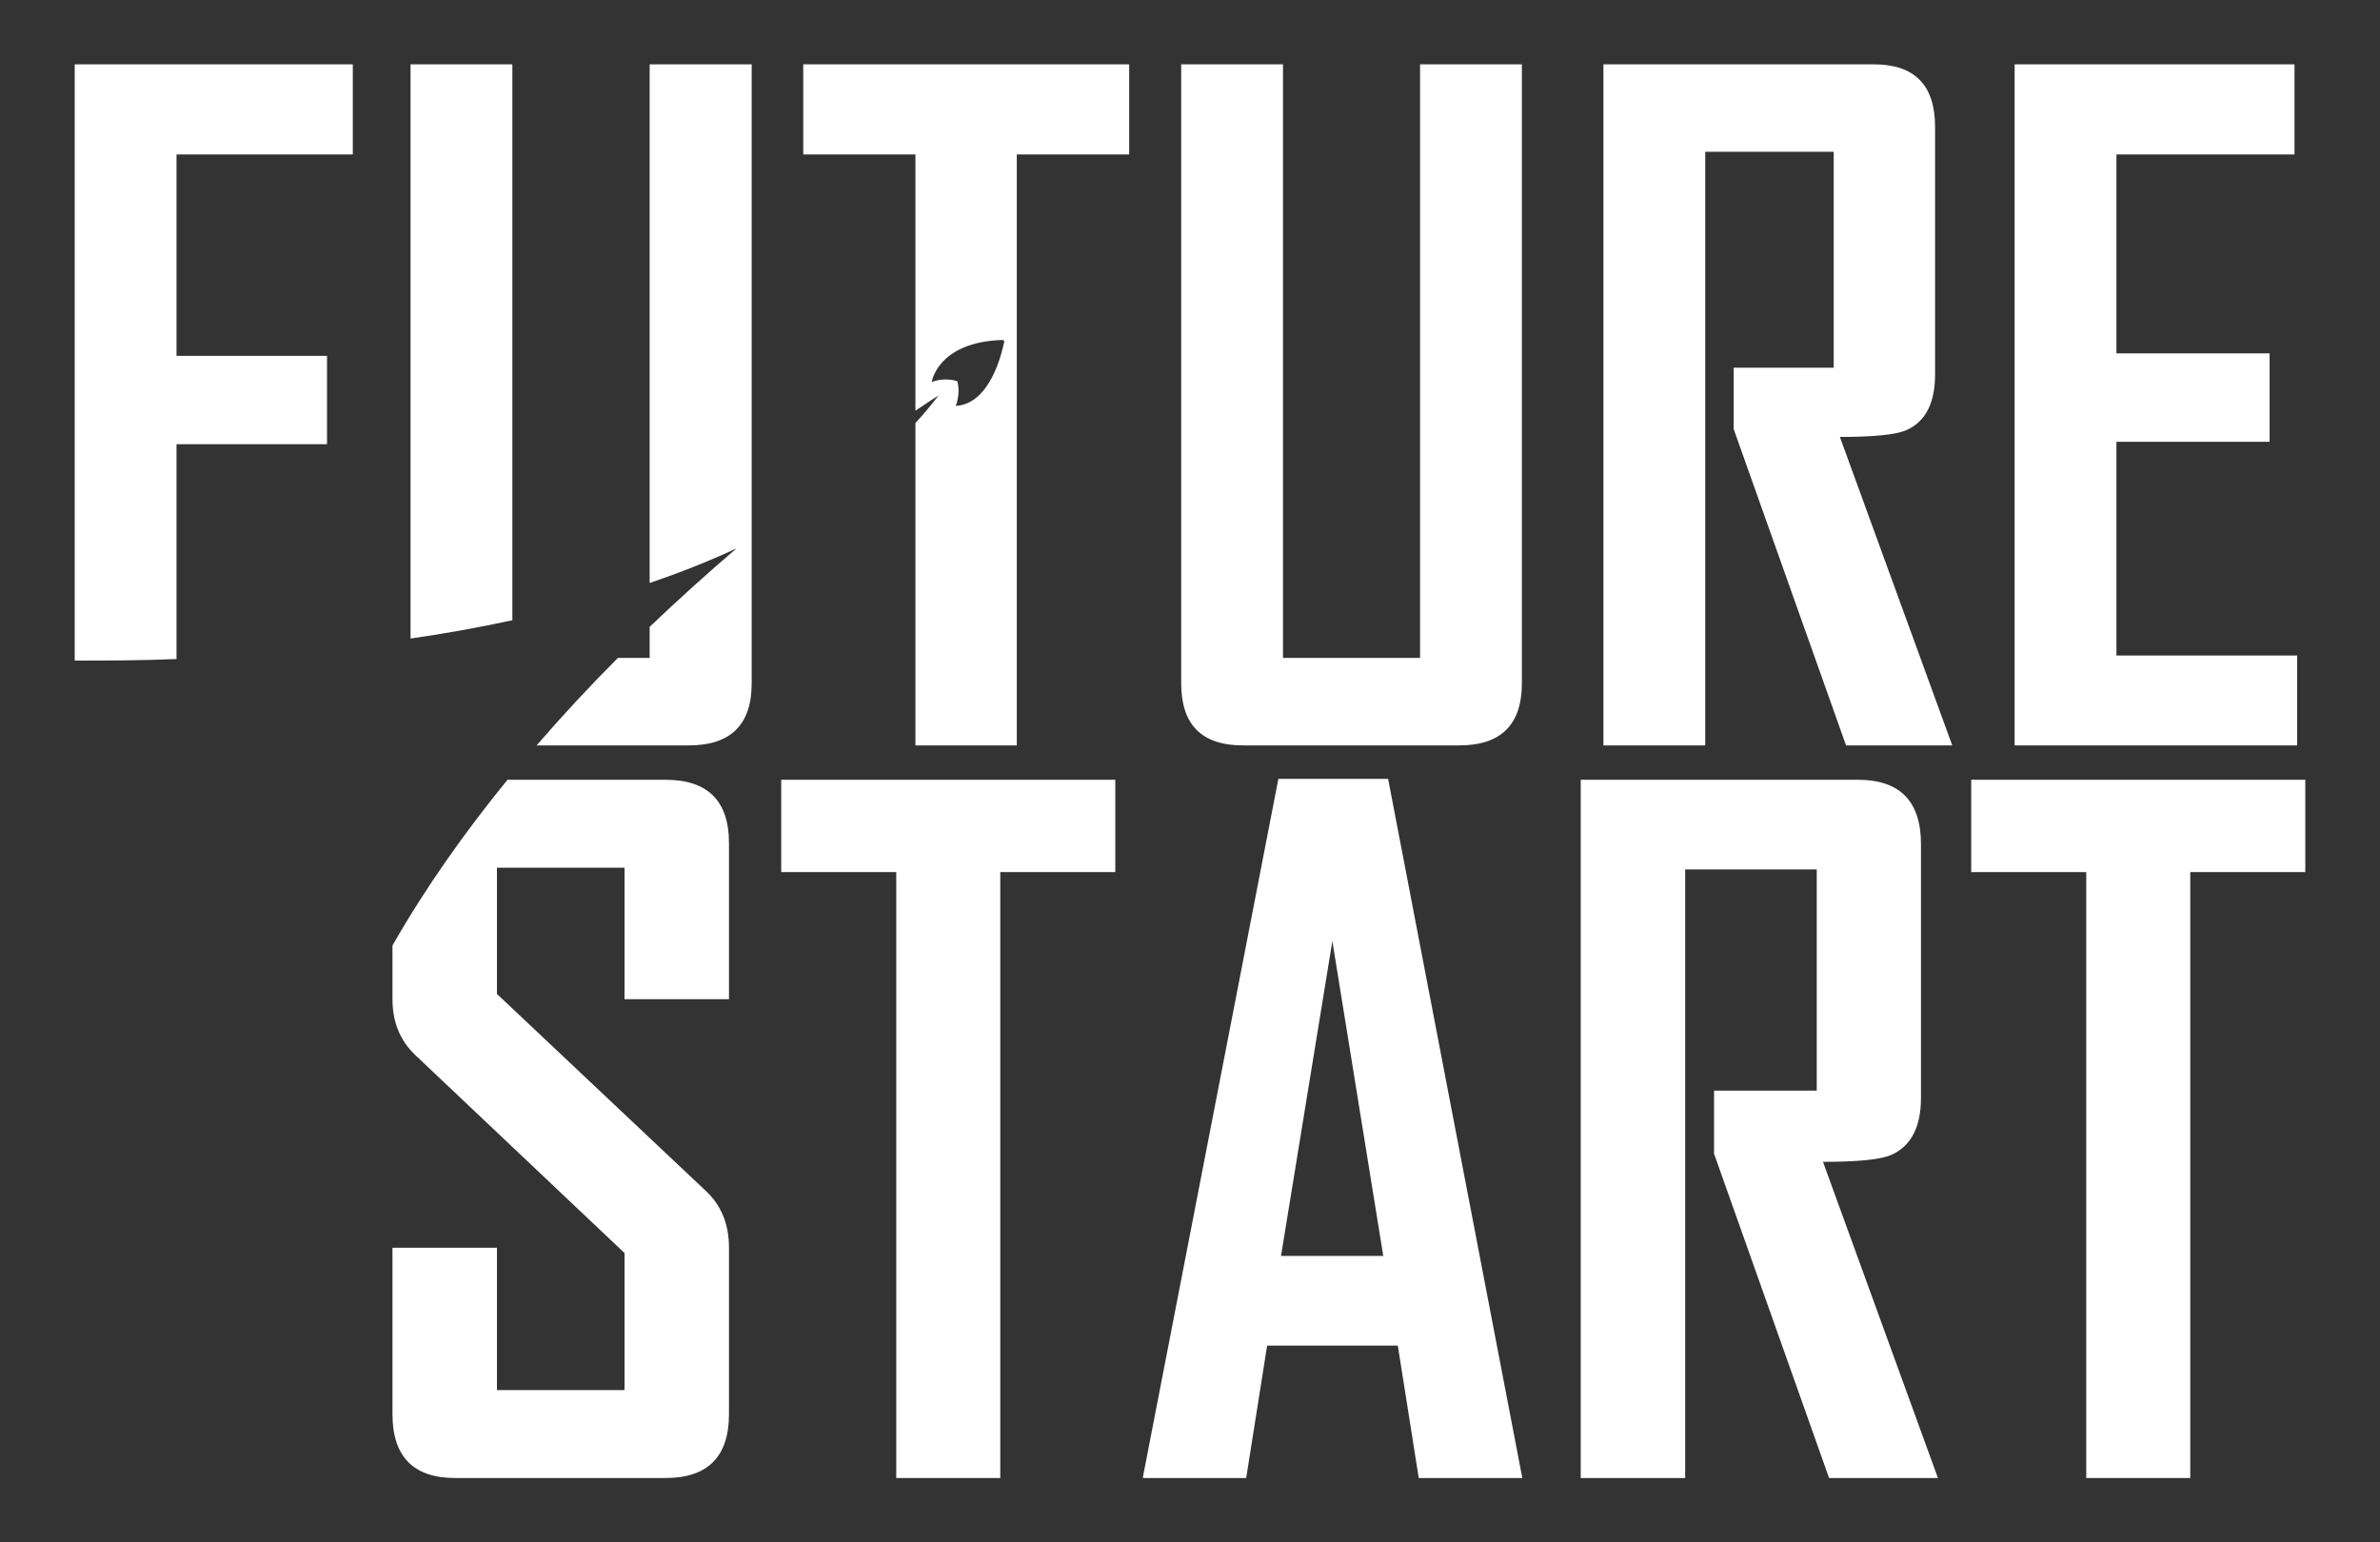
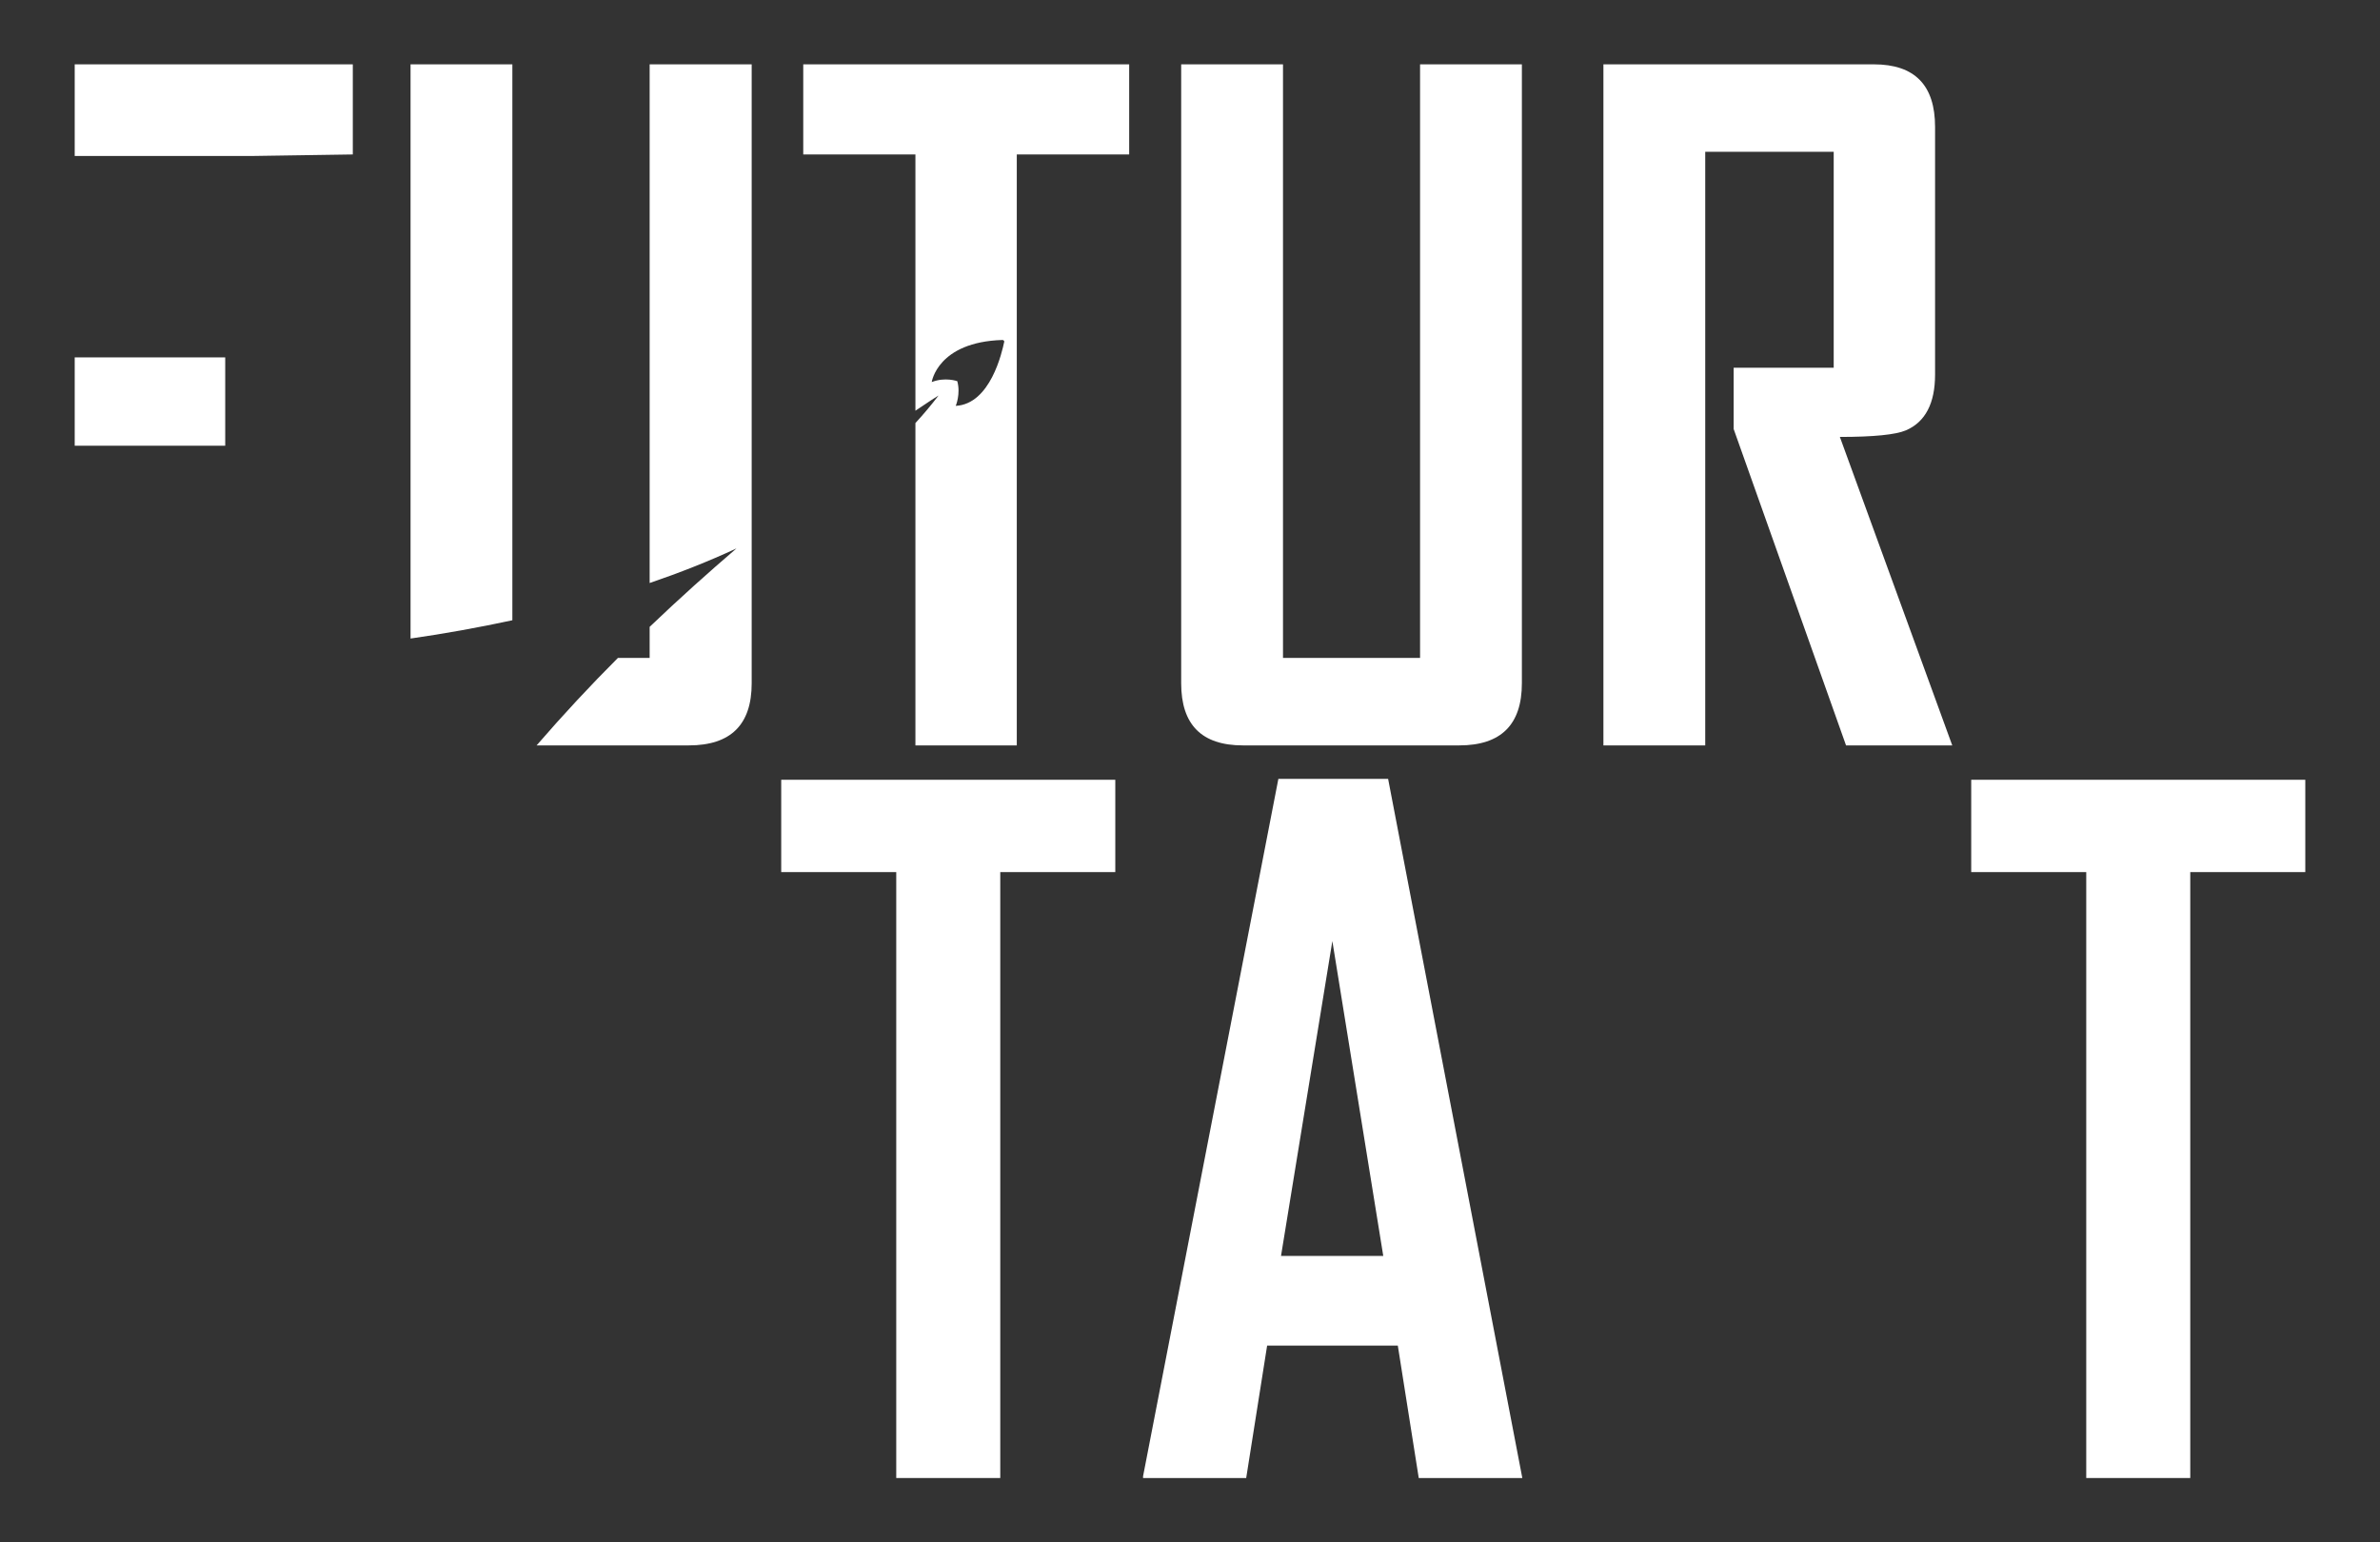
<svg xmlns="http://www.w3.org/2000/svg" version="1.1" viewBox="0 0 1080 700">
  <rect x="0" y="0" width="1080" height="700" fill="#333333" stroke="none" />
  <defs>
    <style>
      .cls-1 {
        fill: #fff;
      }
    </style>
  </defs>
  <g>
    <g id="Layer_1">
      <g>
-         <path class="cls-1" d="M160.1,70.1V29.2H33.9v270.6c14.2,0,29.8,0,46.2-.7v-97.5h68.3v-40.1h-68.3v-91.4h80Z" />
+         <path class="cls-1" d="M160.1,70.1V29.2H33.9v270.6v-97.5h68.3v-40.1h-68.3v-91.4h80Z" />
        <path class="cls-1" d="M186.3,29.2v260.6c15.4-2.2,30.9-5,46.2-8.3V29.2h-46.2ZM294.8,29.2v235.4c13.5-4.6,26.7-9.8,39.4-15.7-12.6,10.8-25.9,22.7-39.4,35.6v14.1h-14.4c-12.4,12.4-24.8,25.7-36.9,39.7h69.1c19,0,28.5-9.4,28.5-28.2V29.2h-46.2Z" />
        <path class="cls-1" d="M690.6,310.1c0,18.8-9.5,28.2-28.4,28.2h-98.2c-18.7,0-28-9.4-28-28.2V29.2h46.2v269.4h62.2V29.2h46.2v280.9Z" />
        <path class="cls-1" d="M885.9,338.3h-48.2l-51-143.6v-27.8h45.4v-98h-58.3v269.4h-46.2V29.2h122.7c18.6,0,27.8,9.5,27.8,28.4v112.4c0,13-4.4,21.5-13.2,25.3-4.7,2-14.7,3-30,3l51,140Z" />
-         <path class="cls-1" d="M1042.4,338.3h-128.2V29.2h127v40.9h-80.8v90.3h69.5v40.1h-69.5v97h82v40.9Z" />
        <g>
-           <path class="cls-1" d="M330.8,453.5v-70.8c0-19.2-9.6-28.8-28.8-28.8h-71.7c-19.1,23.4-37,48.6-52.2,75.2v24.4c0,10.3,3.4,18.7,10.3,25.3l95,89.9v62.2h-57.9v-64.6h-47.4v75.5c0,19.3,9.5,29,28.5,29h95.4c19.2,0,28.8-9.7,28.8-29v-75.5c0-10.7-3.5-19.2-10.4-25.7l-94.9-89.5v-57.3h57.9v59.7h47.4Z" />
          <path class="cls-1" d="M354.5,353.9v41.9h52.2v275h47.2v-275h52.2v-41.9h-151.7Z" />
          <path class="cls-1" d="M629.9,353.5h-49.8l-61.4,316.5v.8h46.8l9.5-60.1h59.3l9.5,60.1h47l-60.9-317.3ZM581.3,570l23.3-142.9,23.1,142.9h-46.4Z" />
-           <path class="cls-1" d="M827.3,527.3c15.7,0,25.9-1,30.8-3.1,9-3.9,13.6-12.6,13.6-25.9v-115.2c0-19.4-9.5-29.2-28.6-29.2h-125.8v316.9h47.4v-276.2h59.7v100.4h-46.6v28.6l52.2,147.2h49.4l-52.2-143.6Z" />
          <path class="cls-1" d="M894.5,353.9v41.9h52.2v275h47.2v-275h52.2v-41.9h-151.7Z" />
        </g>
        <path class="cls-1" d="M364.5,29.2v40.9h50.9v116.3c6.3-4.3,10-6.6,10.5-6.9-3.3,4.3-6.8,8.5-10.5,12.5v146.3h46V70.1h51V29.2h-147.9ZM433.7,184.2s2.3-5.4.7-11.2c0,0-5.5-2-11.6.4,0,0,2.6-18.2,32.1-19.1.4,0,.9.4.8.8-1,4.8-6.3,28.3-22,29.1Z" />
      </g>
    </g>
  </g>
</svg>